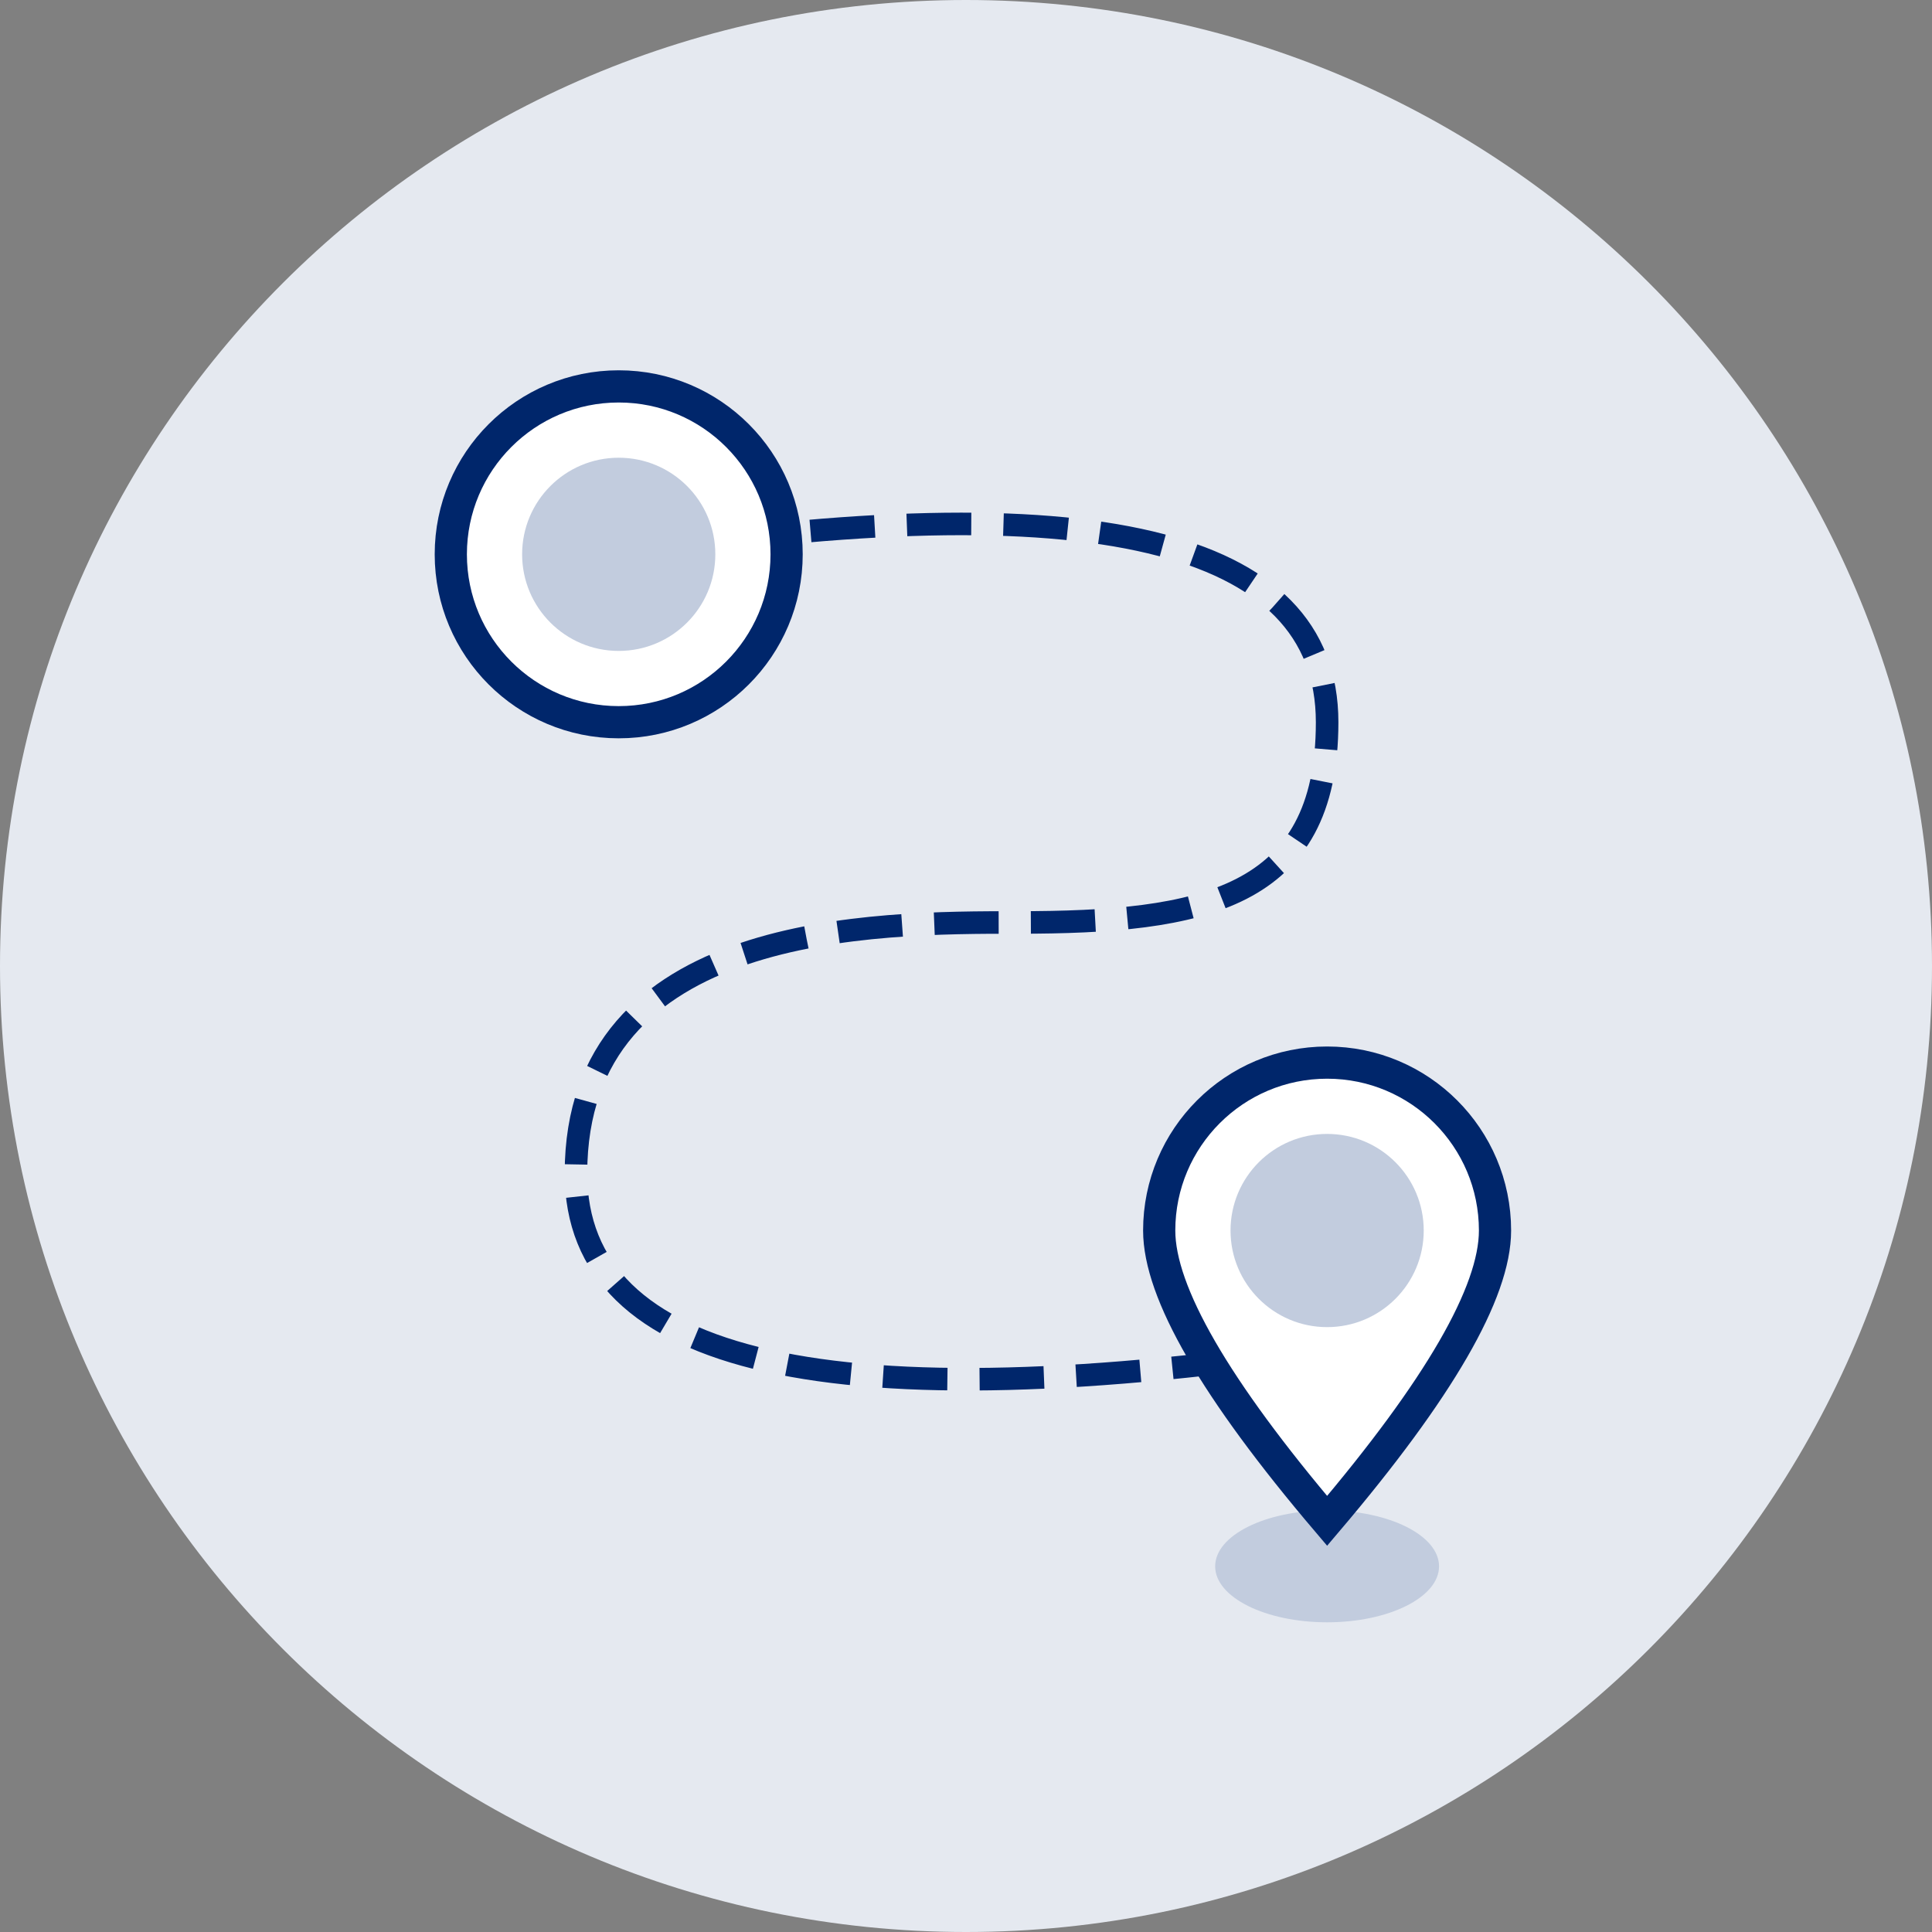
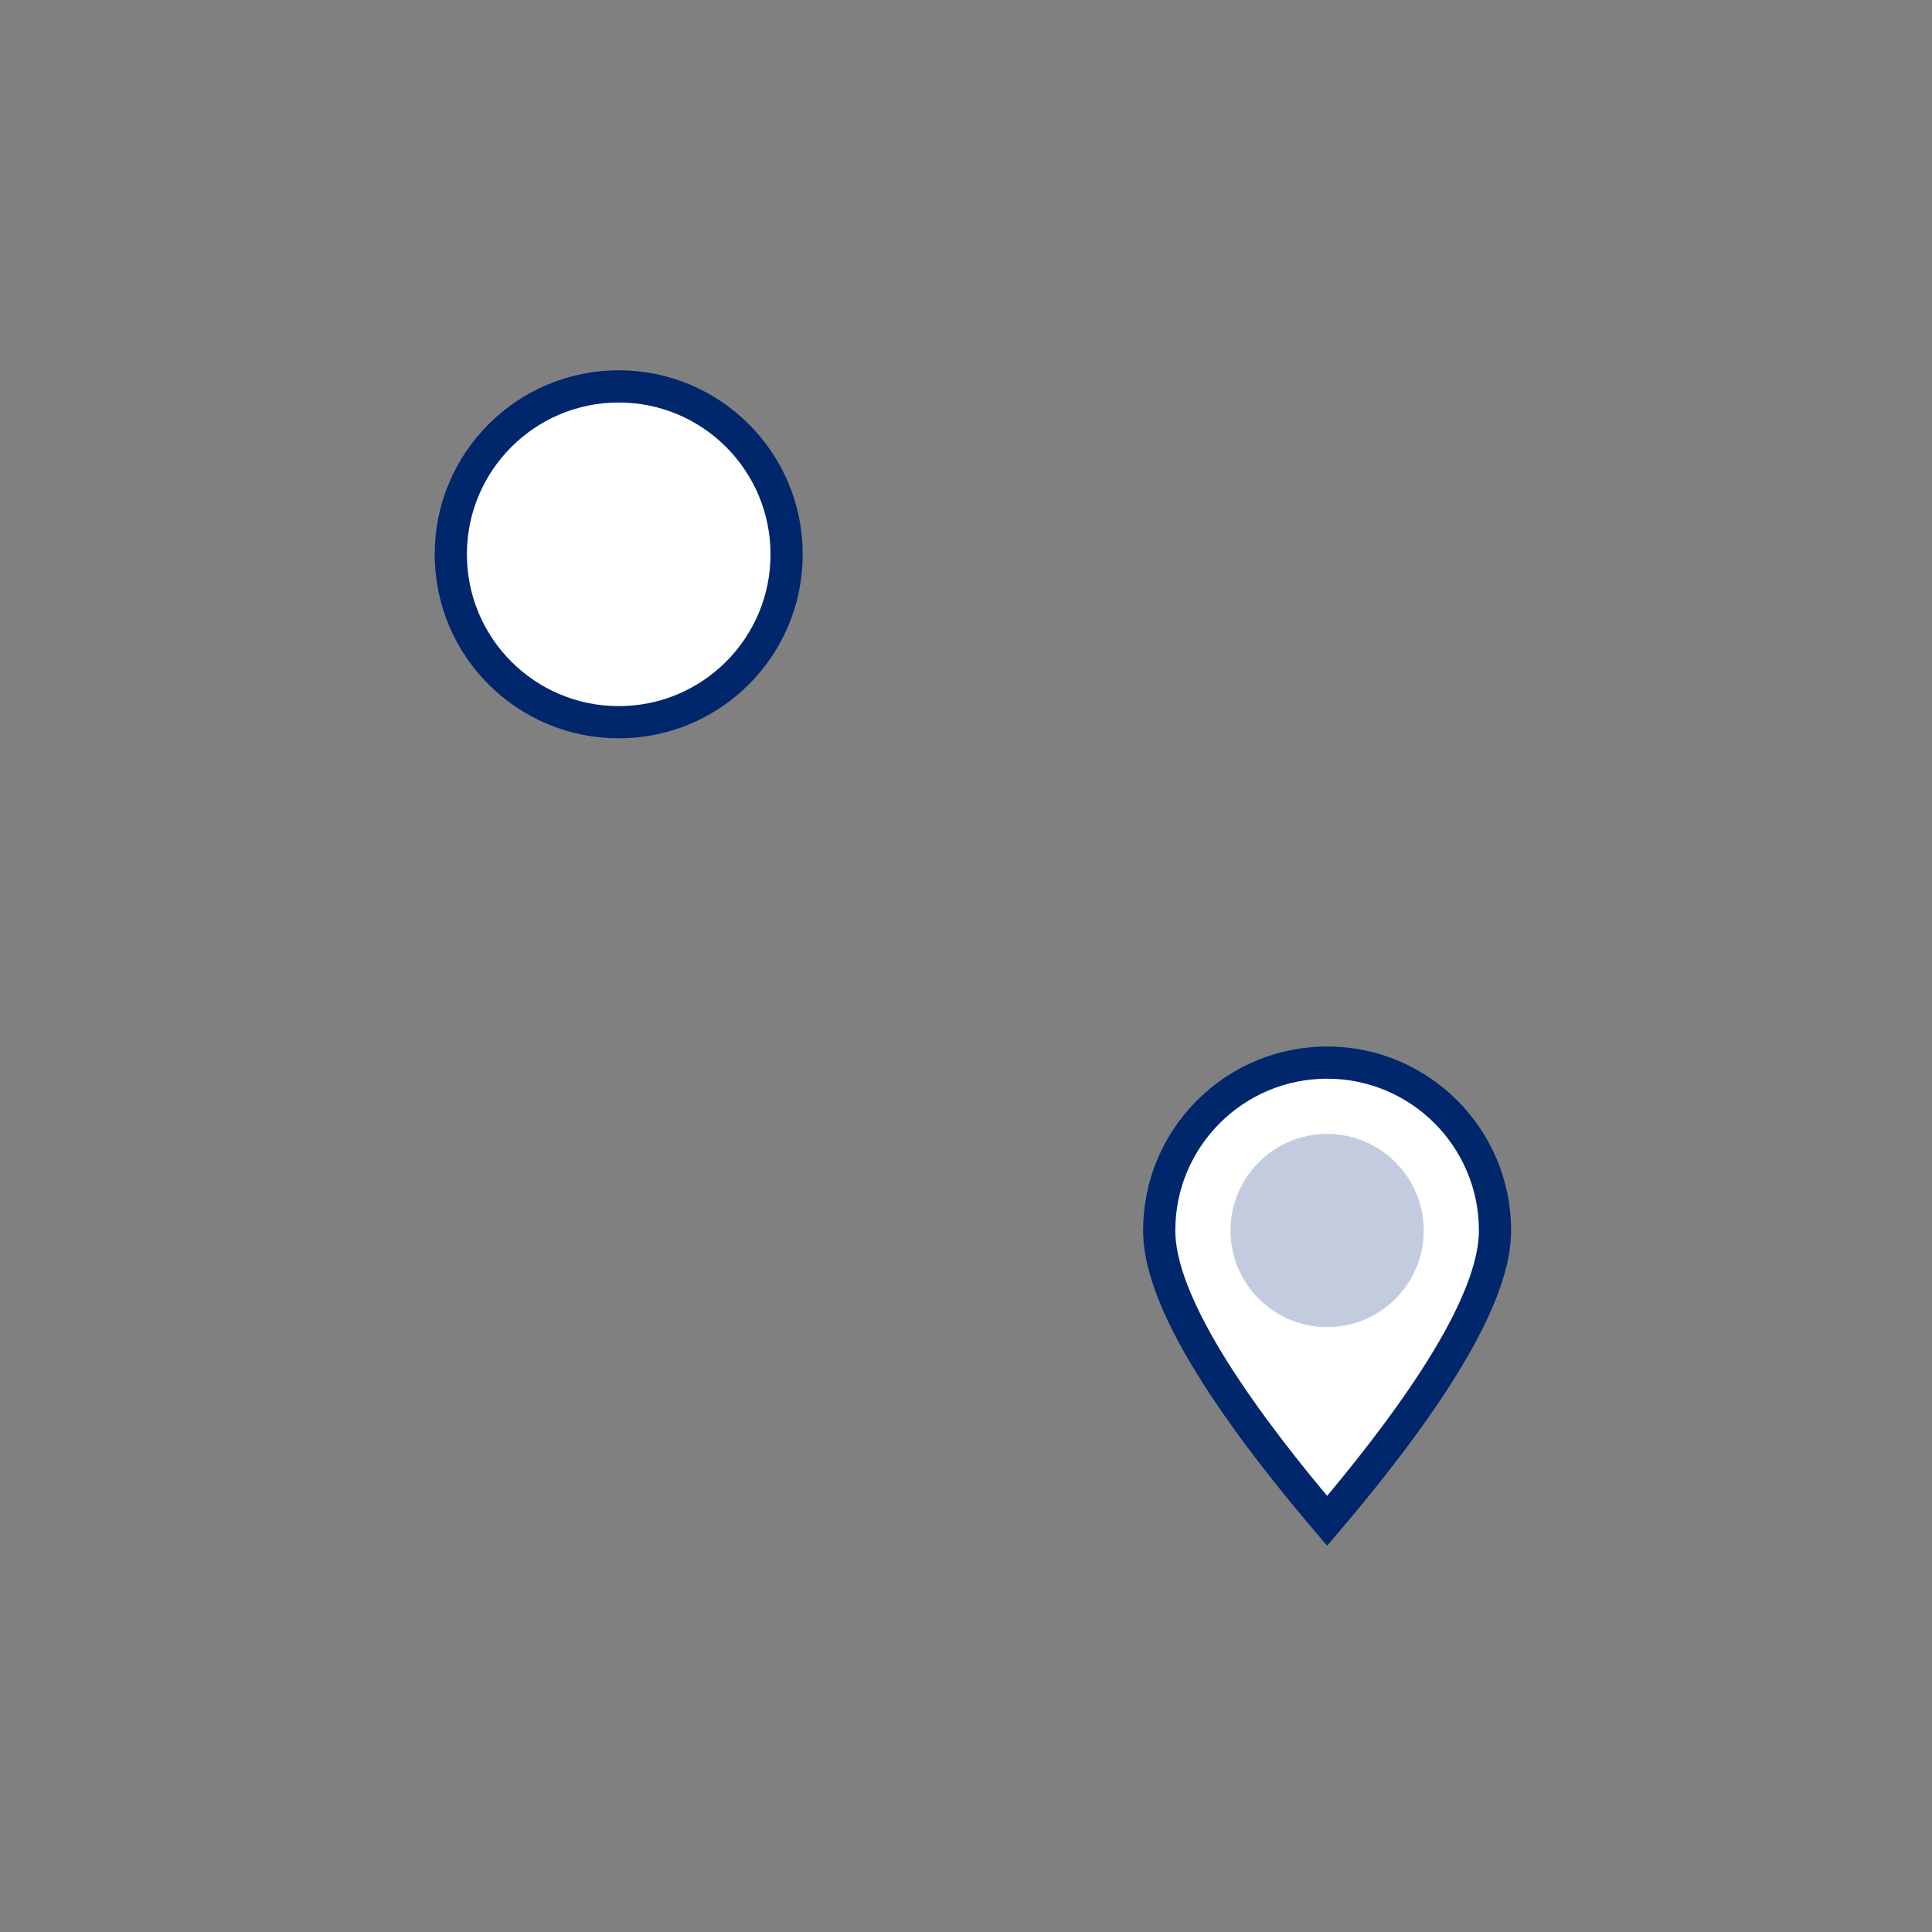
<svg xmlns="http://www.w3.org/2000/svg" width="60" height="60" viewBox="0 0 60 60" fill="none">
  <rect x="0" y="0" width="60" height="60" fill="#808080" stroke="none" />
  <g clip-path="url(#clip0_47_3190)">
-     <path d="M30 60C46.569 60 60 46.569 60 30C60 13.431 46.569 0 30 0C13.431 0 0 13.431 0 30C0 46.569 13.431 60 30 60Z" fill="#E5E9F0" />
-     <path d="M41.215 50.382C43.135 50.382 44.691 49.604 44.691 48.644C44.691 47.684 43.135 46.906 41.215 46.906C39.295 46.906 37.738 47.684 37.738 48.644C37.738 49.604 39.295 50.382 41.215 50.382Z" fill="#C2CCDE" />
-     <path d="M19.215 17.215C33.881 14.978 41.215 16.716 41.215 22.429C41.215 27.932 37.334 28.648 31.6 28.648C27.195 28.648 17.887 28.648 17.887 36.441C17.887 42.413 25.841 44.201 41.75 41.803" stroke="#00266B" stroke-width="0.7" stroke-dasharray="2 1" />
    <path d="M19.215 22.429C22.095 22.429 24.429 20.095 24.429 17.215C24.429 14.335 22.095 12 19.215 12C16.335 12 14 14.335 14 17.215C14 20.095 16.335 22.429 19.215 22.429Z" fill="white" stroke="#00266B" />
-     <path d="M19.215 20.215C20.872 20.215 22.215 18.872 22.215 17.215C22.215 15.558 20.872 14.215 19.215 14.215C17.558 14.215 16.215 15.558 16.215 17.215C16.215 18.872 17.558 20.215 19.215 20.215Z" fill="#C2CCDE" />
    <path fill-rule="evenodd" clip-rule="evenodd" d="M41.215 47.232C44.691 43.14 46.429 40.135 46.429 38.215C46.429 35.335 44.094 33 41.215 33C38.335 33 36 35.335 36 38.215C36 40.135 37.738 43.14 41.215 47.232Z" fill="white" stroke="#00266B" />
    <path d="M41.215 41.215C42.871 41.215 44.215 39.871 44.215 38.215C44.215 36.558 42.871 35.215 41.215 35.215C39.558 35.215 38.215 36.558 38.215 38.215C38.215 39.871 39.558 41.215 41.215 41.215Z" fill="#C2CCDE" />
  </g>
  <defs>
    <clipPath id="clip0_47_3190">
      <rect width="60" height="60" fill="white" />
    </clipPath>
  </defs>
</svg>